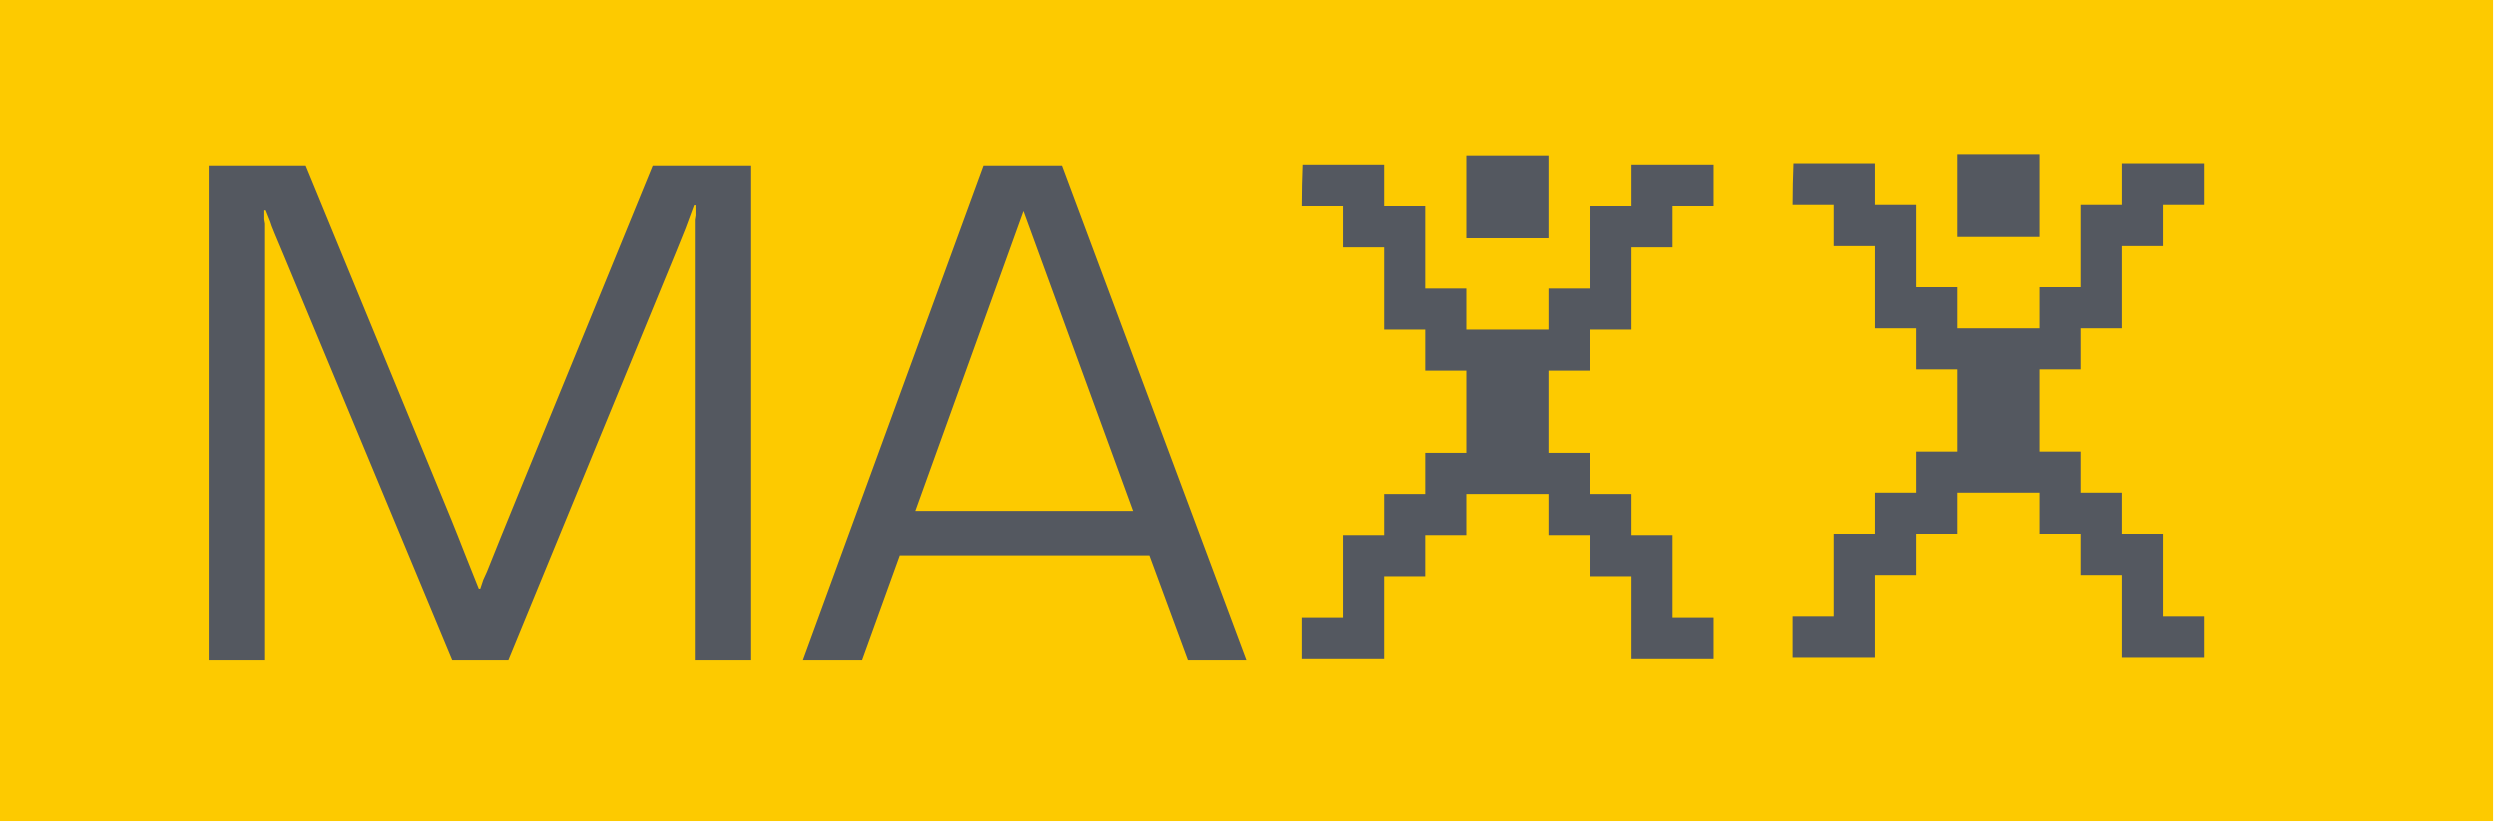
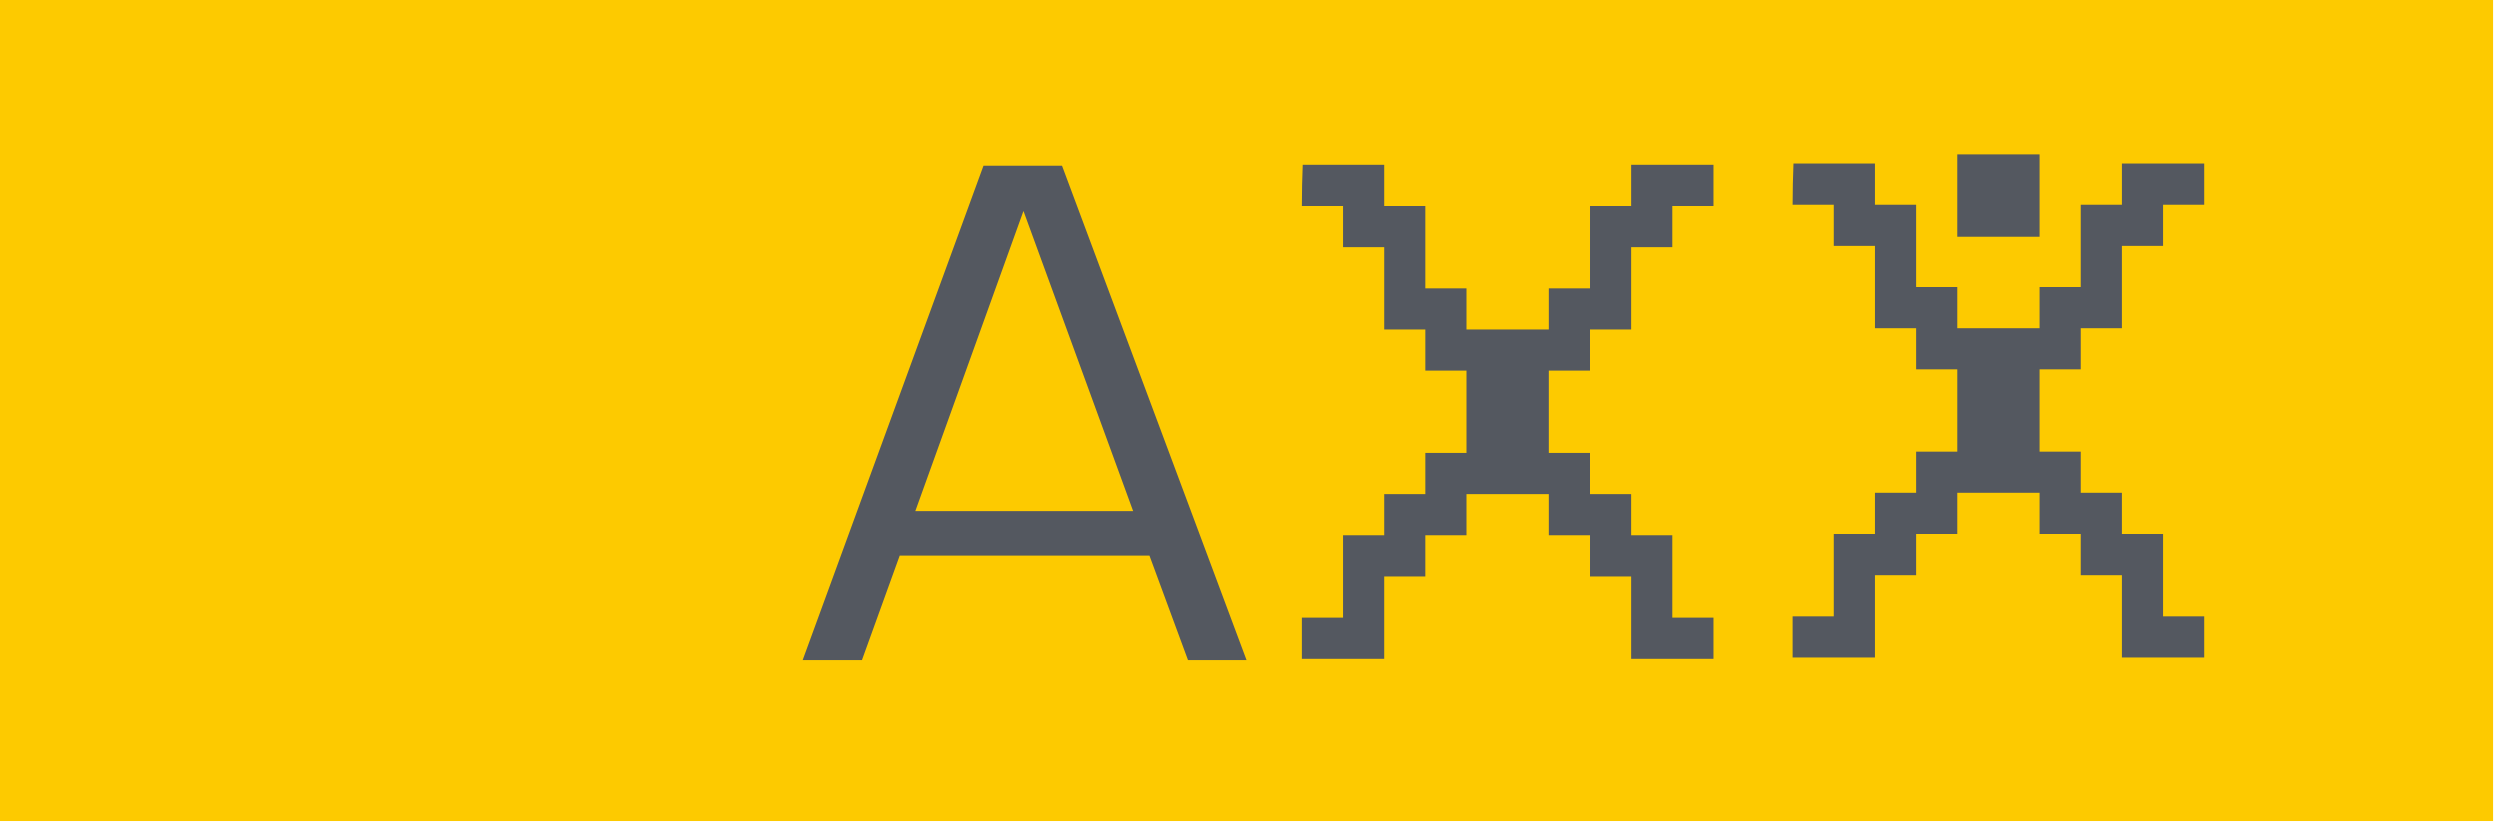
<svg xmlns="http://www.w3.org/2000/svg" clip-rule="evenodd" fill-rule="evenodd" stroke-linejoin="round" stroke-miterlimit="2" viewBox="0 0 215 71">
  <path d="m0 0h214.405v70.608h-214.405z" fill="#fdca00" />
  <g fill="#545860">
    <path d="m112.035 14.174h7.007v3.54h3.537v7.081h3.54v3.539h7.081v-3.539h3.54v-7.081h3.537v-3.54h7.081v3.54h-3.541v3.541h-3.54v7.079h-3.537v3.538h-3.54v7.081h3.54v3.54h3.537v3.54h3.54v7.08h3.541v3.541h-7.081v-7.081h-3.537v-3.54h-3.54v-3.54h-7.081v3.54h-3.54v3.54h-3.537v7.081h-7.081v-3.541h3.54v-7.08h3.541v-3.54h3.537v-3.54h3.54v-7.081h-3.54v-3.538h-3.537v-7.079h-3.541v-3.541h-3.54c0-1.16.029-2.505.074-3.54" fill-rule="nonzero" />
-     <path d="m64.568 56.764h-4.778v-37.856l.061-.382v-.893h-.126c-.765 2.103-.701 1.912-1.53 3.951l-14.467 35.18h-4.842l-14.467-34.733c-1.085-2.613-.766-1.785-1.085-2.613l-.129-.383-.383-.956h-.125v.765l.064.383v37.537h-4.781v-42.509h8.286l11.346 27.532c2.422 5.864 1.209 2.996 3.566 8.861h.129l.254-.765.318-.701c1.595-3.952.576-1.467 2.997-7.395l11.28-27.532h8.412z" fill-rule="nonzero" />
    <path d="m77.375 47.779-3.248 8.984h-5.099l15.55-42.508h6.756l15.868 42.508h-5.035l-3.315-8.984zm10.643-29.637-9.302 25.813h18.734z" fill-rule="nonzero" />
-     <path d="m126.119 13.388h7.081v7.079h-7.081z" />
    <path d="m154.239 14.066h7.007v3.54h3.54v7.078h3.54v3.54h7.078v-3.54h3.54v-7.078h3.54v-3.54h7.078v3.54h-3.538v3.539h-3.54v7.079h-3.54v3.54h-3.54v7.079h3.54v3.539h3.54v3.543h3.54v7.08h3.538v3.537h-7.078v-7.077h-3.54v-3.54h-3.54v-3.543h-7.078v3.543h-3.54v3.54h-3.54v7.077h-7.081v-3.537h3.54v-7.08h3.541v-3.543h3.54v-3.539h3.54v-7.079h-3.54v-3.54h-3.54v-7.079h-3.541v-3.539h-3.54c0-1.162.032-2.505.074-3.54" fill-rule="nonzero" />
    <path d="m168.326 13.278h7.078v7.081h-7.078z" />
  </g>
</svg>